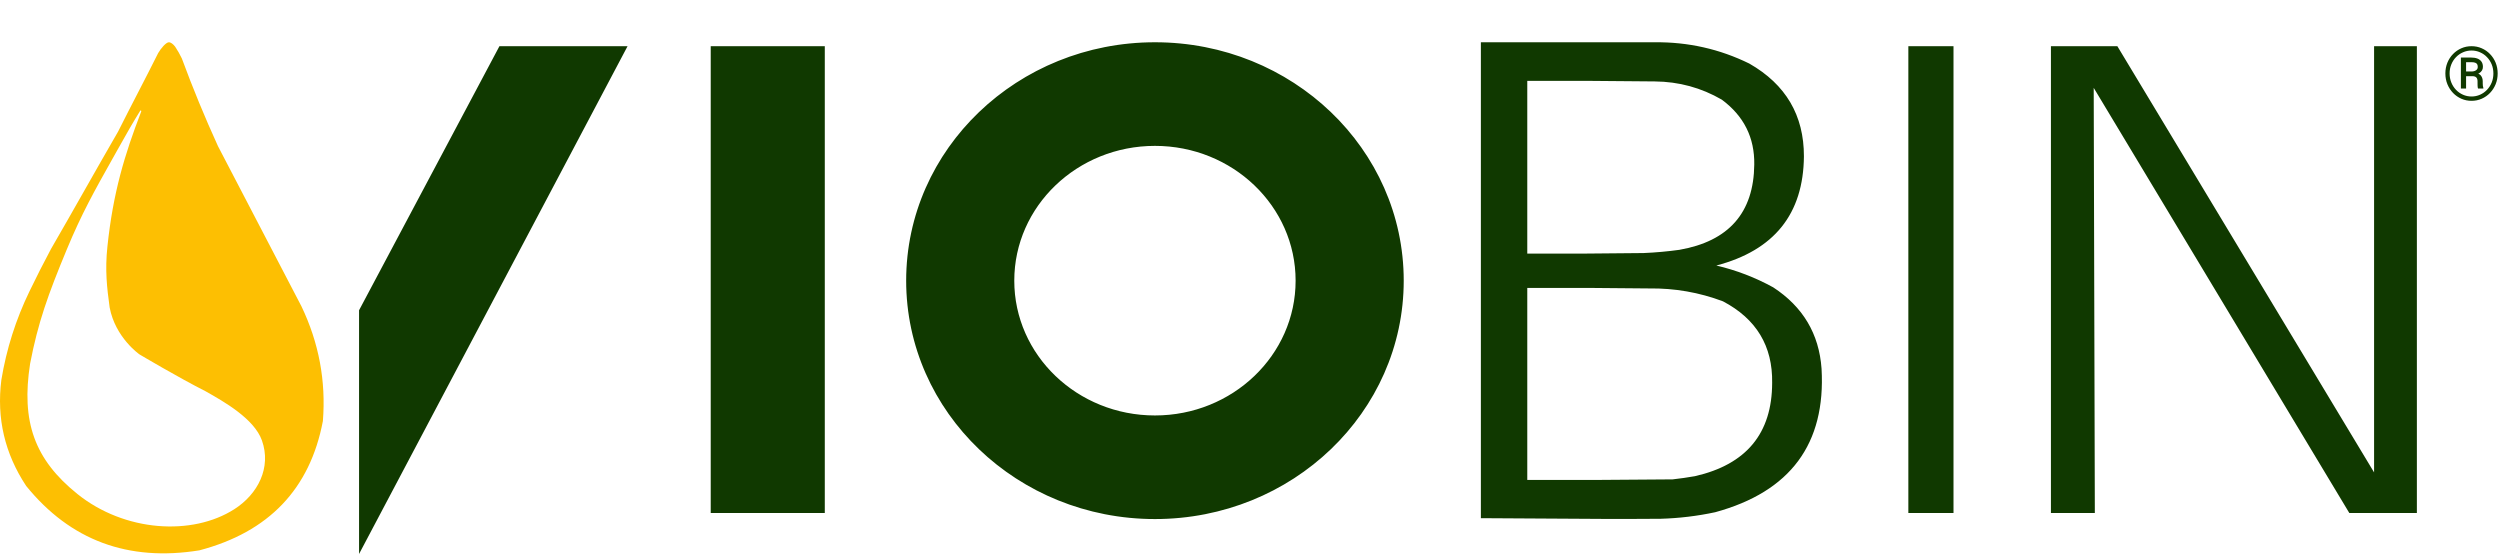
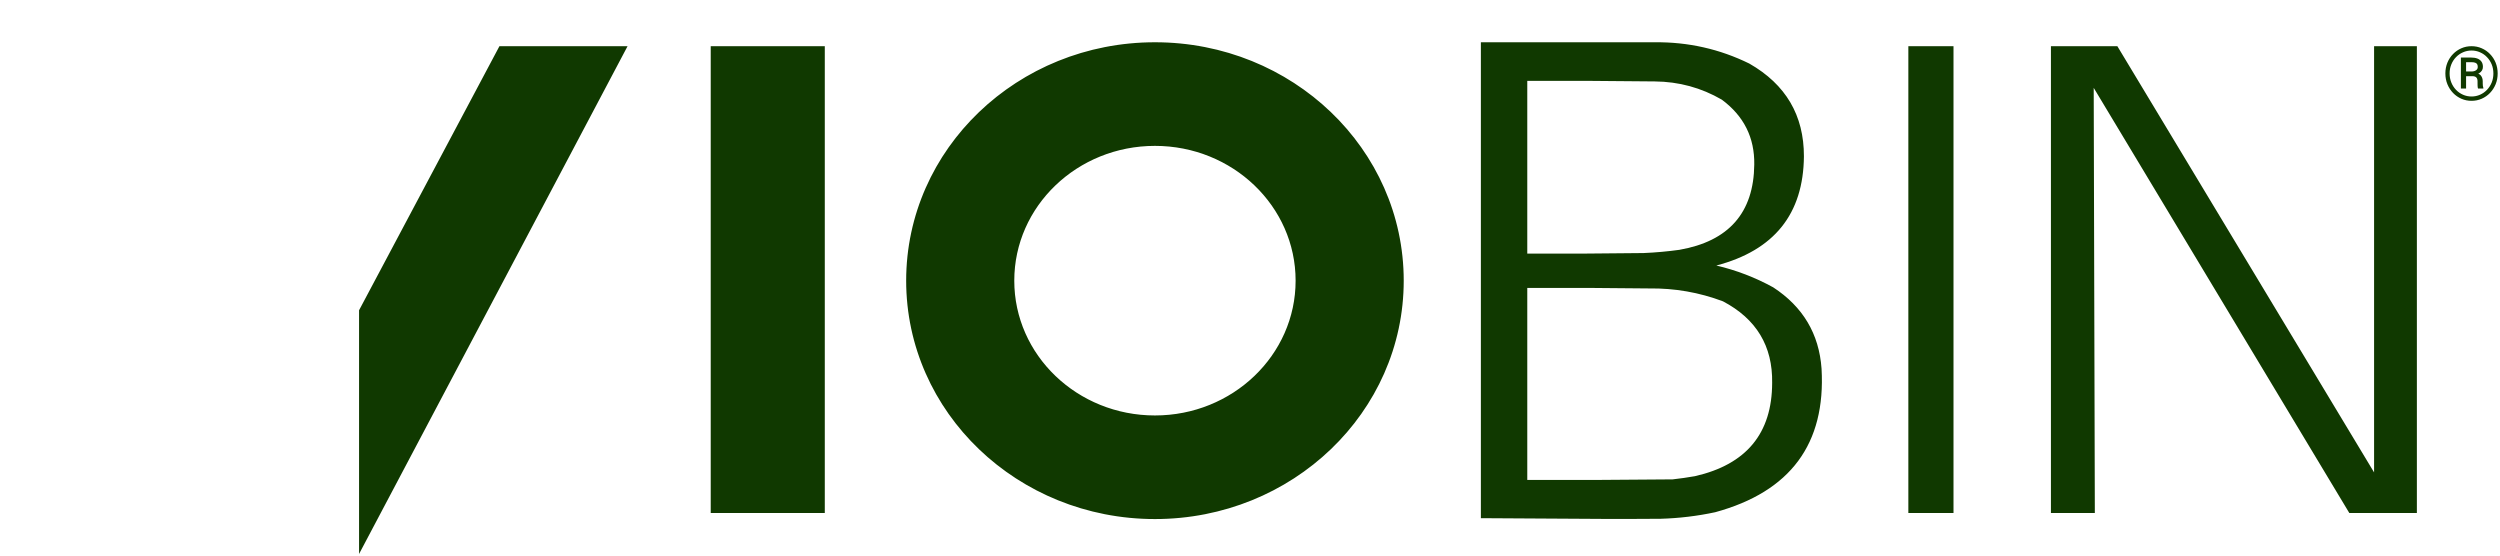
<svg xmlns="http://www.w3.org/2000/svg" width="180" height="40" viewBox="0 0 180 40" fill="none">
-   <path fill-rule="evenodd" clip-rule="evenodd" d="M12.607 3.355C12.474 3.181 12.3 3.043 12.16 3.043C11.957 3.043 11.592 3.472 11.388 3.822C10.915 4.77 10.431 5.709 9.947 6.647C9.462 7.585 8.979 8.523 8.504 9.471C7.692 10.874 6.89 12.286 6.088 13.698C5.286 15.111 4.484 16.523 3.672 17.925C3.135 18.929 2.621 19.942 2.128 20.964C1.14 23.003 0.463 25.132 0.098 27.353C-0.253 30.11 0.342 32.656 1.885 34.989C5.065 38.907 9.221 40.452 14.354 39.625C19.355 38.308 22.32 35.204 23.248 30.314C23.476 27.433 22.961 24.68 21.704 22.055C20.706 20.139 19.707 18.223 18.709 16.307C17.703 14.379 16.698 12.451 15.694 10.523C14.748 8.45 13.881 6.347 13.094 4.212C12.952 3.914 12.79 3.628 12.607 3.355ZM10.087 7.989C9.597 8.774 9.128 9.594 8.544 10.639C8.382 10.928 8.226 11.206 8.074 11.476C6.802 13.742 5.872 15.397 4.808 17.963C3.457 21.218 2.736 23.223 2.168 26.183C1.518 30.351 2.474 33.08 5.579 35.572C8.978 38.3 13.839 38.601 16.87 36.663C18.576 35.572 19.55 33.663 18.86 31.715C18.304 30.147 16.112 28.91 14.799 28.17C12.85 27.184 10.047 25.52 10.047 25.52C10.047 25.52 8.3 24.313 7.894 22.131C7.697 20.683 7.555 19.465 7.732 17.768C8.138 13.872 8.974 11.131 10.168 8.028C10.184 7.989 10.14 7.896 10.087 7.989Z" fill="#FDBF02" />
  <path fill-rule="evenodd" clip-rule="evenodd" d="M125.951 4.577C123.82 3.531 121.554 3.02 119.153 3.044H106.623V37.308C108.098 37.312 109.571 37.324 111.046 37.335C113.884 37.356 116.724 37.378 119.563 37.352C120.891 37.314 122.201 37.157 123.494 36.88C128.911 35.401 131.463 31.956 131.152 26.544C130.973 24.04 129.814 22.088 127.671 20.689C126.38 19.979 125.015 19.455 123.576 19.117C127.745 18.024 129.847 15.405 129.882 11.257C129.887 8.304 128.577 6.078 125.951 4.577ZM119.142 5.863C116.083 5.824 113.023 5.811 109.964 5.824V18.258C112.756 18.271 115.546 18.258 118.337 18.22C119.2 18.183 120.058 18.106 120.913 17.988C124.472 17.366 126.271 15.319 126.307 11.848C126.337 9.911 125.559 8.353 123.972 7.176C122.491 6.316 120.881 5.878 119.142 5.863ZM109.964 20.73C112.889 20.717 115.815 20.73 118.74 20.768C120.578 20.744 122.349 21.053 124.053 21.695C126.456 22.959 127.638 24.915 127.595 27.565C127.59 31.201 125.739 33.44 122.04 34.284C121.507 34.378 120.97 34.455 120.43 34.515C116.942 34.554 113.453 34.567 109.964 34.554V20.73ZM45.184 3.326H35.959L25.852 22.34V39.886L45.184 3.326ZM140.652 3.326V36.935H137.401V3.326H140.652ZM152.45 3.326L170.934 34.012V3.326H174.015V36.935H169.15L150.747 6.325L150.828 36.935H147.667V3.326H152.45ZM51.172 3.326H59.385V36.935H51.172V3.326ZM177.558 5.484H177.993C178.135 5.484 178.234 5.514 178.293 5.575C178.353 5.635 178.383 5.728 178.383 5.856V5.993C178.383 6.032 178.384 6.093 178.386 6.177C178.389 6.261 178.4 6.326 178.417 6.372H178.802V6.33C178.786 6.289 178.775 6.241 178.767 6.183C178.761 6.123 178.757 6.06 178.757 5.996V5.854C178.757 5.679 178.706 5.534 178.606 5.42C178.564 5.372 178.508 5.333 178.435 5.305C178.462 5.292 178.487 5.278 178.51 5.263C178.595 5.208 178.66 5.143 178.704 5.068C178.748 4.993 178.77 4.908 178.77 4.813C178.77 4.663 178.736 4.538 178.667 4.44C178.598 4.34 178.5 4.265 178.373 4.216C178.245 4.167 178.094 4.143 177.919 4.143H177.184V6.372H177.558V5.484ZM177.558 4.477V5.147H177.975C178.049 5.145 178.118 5.132 178.182 5.108C178.247 5.083 178.299 5.048 178.338 5.002C178.379 4.955 178.399 4.897 178.399 4.829C178.399 4.742 178.384 4.672 178.354 4.621C178.324 4.571 178.273 4.534 178.203 4.511C178.134 4.488 178.039 4.477 177.919 4.477H177.558ZM176.372 5.289C176.372 5.522 176.413 5.739 176.495 5.941C176.576 6.142 176.689 6.318 176.834 6.469C176.979 6.62 177.147 6.737 177.338 6.821C177.529 6.905 177.733 6.948 177.951 6.948C178.168 6.948 178.371 6.905 178.561 6.821C178.752 6.737 178.919 6.62 179.062 6.469C179.207 6.318 179.32 6.142 179.402 5.941C179.483 5.739 179.524 5.522 179.524 5.289C179.524 5.054 179.483 4.837 179.402 4.637C179.32 4.437 179.207 4.263 179.062 4.114C178.919 3.963 178.752 3.847 178.561 3.765C178.371 3.68 178.168 3.638 177.951 3.638C177.733 3.638 177.529 3.68 177.338 3.765C177.147 3.847 176.979 3.963 176.834 4.114C176.689 4.263 176.576 4.437 176.495 4.637C176.413 4.837 176.372 5.054 176.372 5.289ZM176.067 5.289C176.067 5.01 176.116 4.752 176.213 4.513C176.311 4.275 176.446 4.068 176.619 3.891C176.792 3.712 176.992 3.573 177.219 3.475C177.447 3.375 177.691 3.326 177.951 3.326C178.211 3.326 178.454 3.375 178.68 3.475C178.908 3.573 179.108 3.712 179.28 3.891C179.453 4.068 179.588 4.275 179.686 4.513C179.783 4.752 179.832 5.01 179.832 5.289C179.832 5.567 179.783 5.826 179.686 6.064C179.588 6.303 179.453 6.512 179.28 6.692C179.108 6.871 178.908 7.01 178.68 7.11C178.454 7.21 178.211 7.26 177.951 7.26C177.691 7.26 177.447 7.21 177.219 7.11C176.992 7.01 176.792 6.871 176.619 6.692C176.446 6.512 176.311 6.303 176.213 6.064C176.116 5.826 176.067 5.567 176.067 5.289ZM101.068 20.208C101.068 29.688 93.049 37.372 83.156 37.372C73.263 37.372 65.244 29.688 65.244 20.208C65.244 10.728 73.263 3.043 83.156 3.043C93.049 3.043 101.068 10.728 101.068 20.208ZM93.284 20.208C93.284 25.568 88.75 29.913 83.156 29.913C77.563 29.913 73.028 25.568 73.028 20.208C73.028 14.848 77.563 10.503 83.156 10.503C88.75 10.503 93.284 14.848 93.284 20.208Z" fill="#103900" />
</svg>